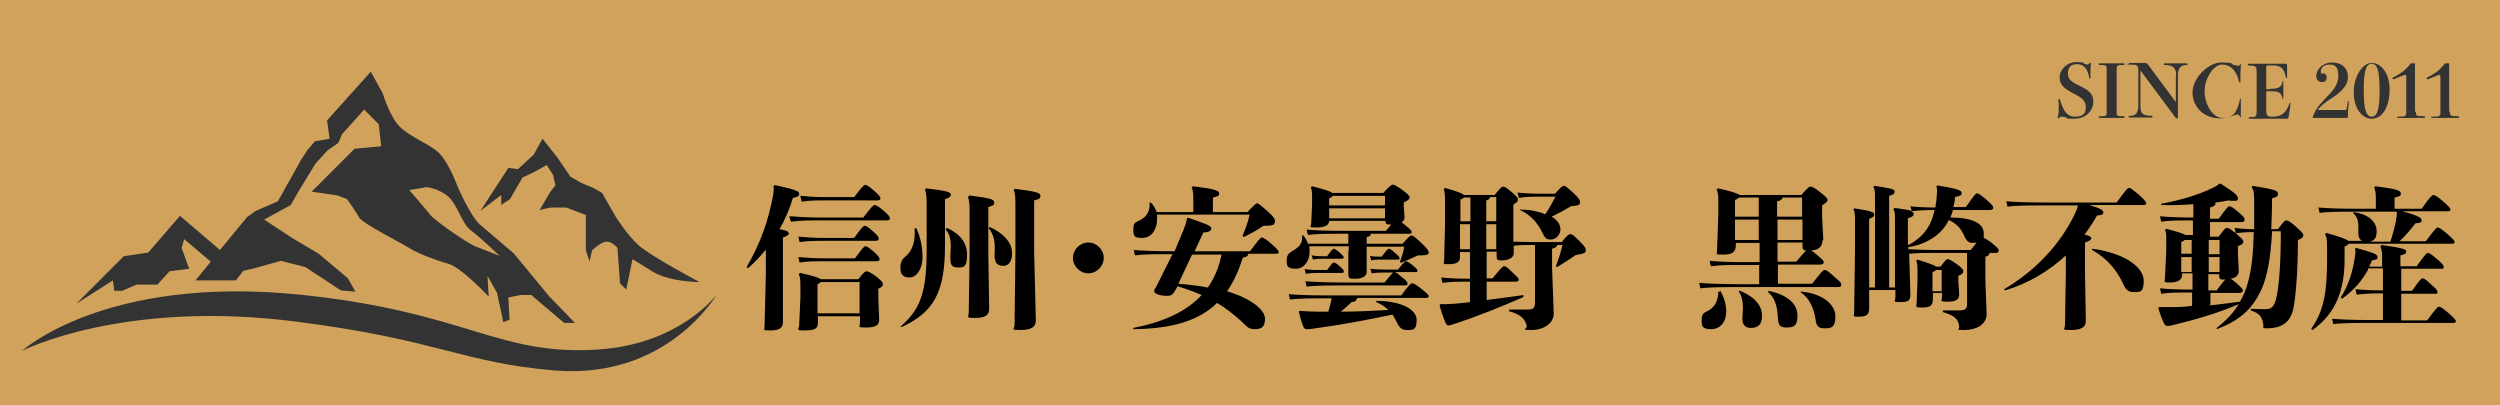
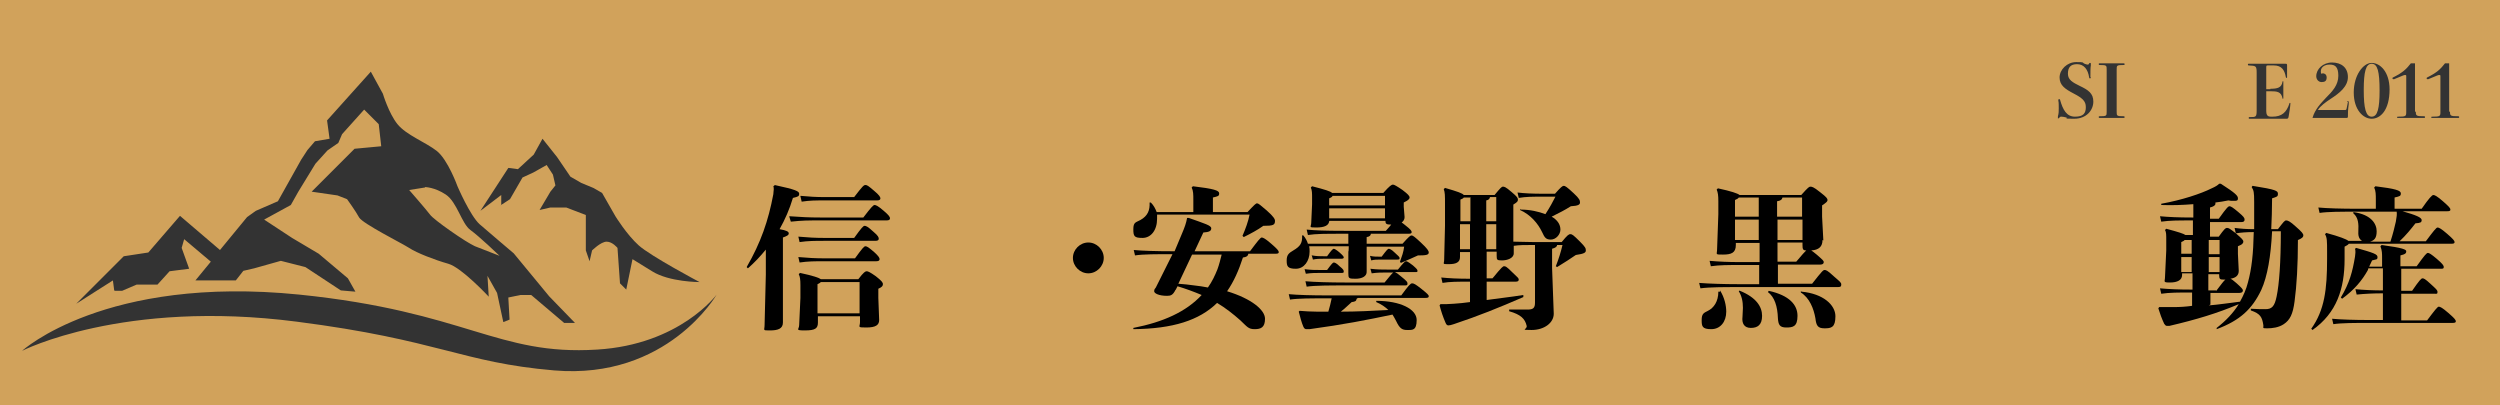
<svg xmlns="http://www.w3.org/2000/svg" version="1.1" viewBox="0 0 600 97.3">
  <defs>
    <style>
      .cls-1 {
        fill: #d1a25b;
      }

      .cls-2, .cls-3 {
        fill: #333;
      }

      .cls-3 {
        fill-rule: evenodd;
      }
    </style>
  </defs>
  <g>
    <g id="_レイヤー_2" data-name="レイヤー_2">
      <rect class="cls-1" width="600" height="97.3" />
      <g>
        <path class="cls-3" d="M143.3,83.9c-24,1.5-31.3-9.1-71.5-13.2-46.6-4.7-66.5,13.5-66.5,13.5,0,0,24.2-12.4,65.9-7,34.3,4.4,39.5,9.8,61.8,11.7,27.2,2.3,39-18.2,39-18.2,0,0-8.8,12-28.7,13.2Z" />
        <path class="cls-3" d="M27.5,69.8h1.8l3.5-1.5h5l2.9-3.2,4.7-.6-1.8-5,.6-2.1,6.4,5.4-3.7,4.5h9.7l1.8-2.3,2.6-.6,6.4-1.8,5.9,1.5,8.5,5.6,3.5.3-1.8-3.2-7-5.9-6.4-3.8-6.7-4.4,6.4-3.5,1.8-3.2,4.1-6.7,2.9-3.2,2.6-1.8.9-2.1,5.3-5.9,3.5,3.5.6,5.3-6.4.6-10.3,10.3,6.2.9,2.3.9s2.1,2.9,2.9,4.4c.9,1.5,10.3,6.2,12,7.3,1.8,1.2,6.2,2.9,9.4,3.8,3.2.9,9.7,7.9,9.7,7.9l-.3-5,2.3,4.1,1.5,7,1.5-.6-.3-5.3,2.9-.6h2.6l7.9,6.7h2.6l-6.2-6.4-8.5-10.3s-5.9-5-8.2-7c-2.3-2.1-5.3-9.1-5.3-9.1,0,0-2.3-6.4-5-8.5s-7.3-3.8-9.4-6.4-3.5-7.3-3.5-7.3l-2.9-5.3-10.5,11.7.6,4.4-3.5.6-1.8,2.1-1.5,2.3-5.6,10-5.3,2.3-2.1,1.5-6.5,7.9-9.6-8.2-7.6,8.8-5.9.9-11.4,11.4,8.8-5.6.3,2.3ZM102,44.9s2.3,0,5,1.8,3.8,7,5.9,8.5,7,6.2,7,6.2c0,0-3.8-1.5-5.9-2.3-2.1-.9-10-6.4-10.8-7.6-.9-1.2-5-5.9-5-5.9l3.8-.6Z" />
        <path class="cls-3" d="M120.1,49.3l2.3-1.5,1.5-2.6,1.5-2.6,2.6-1.2,3.2-1.8,1.5,2.3.6,2.6-1.2,1.5-2.6,4.4,2.6-.6h3.8l4.7,1.8v8.5l.9,2.6.6-2.6s2.1-2.1,3.5-2.1,2.6,1.5,2.6,1.5l.6,8.5,1.5,1.5,1.5-7.3s3.1,1.9,4.7,2.9c4.1,2.6,11.4,2.6,11.4,2.6,0,0-11.7-6.2-14.6-8.8-2.9-2.6-5.6-7-5.6-7l-3.2-5.6-2.1-1.2-2.9-1.2-2.6-1.5-3.2-4.7-3.5-4.4-2.1,3.8-3.8,3.5-2.3-.3-6.7,10.3,5-3.8v2.3Z" />
      </g>
      <g>
        <path d="M185.9,44.4c5.1,1.1,5.9,1.5,5.9,2.1s-.2.7-1.5,1c-.8,2.7-1.9,5.2-3.2,7.5,1.7.3,2.2.6,2.2,1s-.3.6-1.4,1v20.4c0,1.5-1.2,1.9-3.1,1.9s-1.3,0-1.3-1.3l.3-12.1v-6c-1.3,1.6-2.7,3.1-4.3,4.5l-.3-.3c3.4-5.9,5.2-11.1,6.4-17.5,0-.5.1-.8.1-1.1s0-.6-.1-.8l.3-.2ZM189.5,51.9c2.9.2,4.6.3,7.3.3h10.4c1.9-2.5,2.4-3,2.7-3s.8.2,2.2,1.4c1.3,1.1,1.5,1.5,1.5,1.8s-.2.5-.8.5h-16.1c-2.7,0-4.2,0-6.9.3l-.4-1.3ZM191.7,61.7c2.1.2,4.1.3,6.1.3h7.4c1.8-2.5,2.2-2.9,2.5-2.9.4,0,.8.3,2.1,1.4,1.1,1,1.3,1.4,1.3,1.7s-.2.5-.8.5h-12.6c-2,0-3.8,0-5.8.3l-.3-1.3ZM196.3,77.4c0,1.4-.6,1.9-3.1,1.9s-1.4-.2-1.4-1.3l.3-6.5v-3.1c0-1.3-.1-2-.4-2.6l.3-.3c3.3.7,4.6,1.2,5,1.5h9c1.3-1.7,1.7-1.9,2-1.9s.8.2,2.2,1.2c1.4,1.1,1.7,1.5,1.7,1.9s-.2.7-1.1,1.1v2.2l.2,5.3c0,1.2-.8,1.8-3.1,1.8s-1.5-.1-1.5-1.3v-1.4h-10.1v1.4ZM191.7,56.8c2.1.2,4.1.3,6.1.3h7.2c1.8-2.5,2.2-2.9,2.5-2.9s.7.1,2.1,1.4c1.2,1,1.3,1.4,1.3,1.7s-.2.5-.8.5h-12.4c-2,0-3.8,0-5.8.3l-.3-1.3ZM192.1,47c2.1.2,3.8.3,5.7.3h7.2c2-2.6,2.3-2.9,2.7-2.9s.7.2,2.1,1.4c1.2,1,1.5,1.5,1.5,1.8s-.2.5-.8.5h-12.7c-2,0-3.5,0-5.4.3l-.3-1.3ZM206.3,75.3v-7.6h-9.3c-.1.1-.3.3-.8.5v7h10.1Z" />
-         <path d="M216.1,78.4c4.4-3.9,6.3-7.4,6.3-18.3v-11.1c0-2.2-.2-2.9-.4-3.5l.3-.3c5,.6,5.9.9,5.9,1.5s-.5.8-1.4,1.1v11.1c0,11.3-2.7,16-10.4,19.6l-.3-.3ZM219.9,54.7c1.2,2.7,1.5,4.8,1.5,7.2s-1.3,4.7-3.1,4.7-2.2-1-2.2-2.4.5-2.1,1.4-2.8c1.3-1.1,2.3-3.4,2-6.6h.4ZM227.3,54.7c3.2,1.5,4.8,3.6,4.8,6.5s-.8,3-2.2,3-1.8-.6-1.8-2,0-.6,0-1c0-.7.1-1.5.1-2.1,0-1.6-.3-3-1.3-4.1l.3-.2ZM232.6,46.9c5.5.7,6,1,6,1.7s-.3.7-1.4,1.1v11.5l.2,12.9c0,1.8-1.3,2.2-3.5,2.2s-1.4-.1-1.4-1.4l.2-13.3v-11c0-1.7-.1-2.6-.4-3.3l.3-.3ZM237.6,54.5c3.3,1.5,5.3,3.8,5.3,6.2s-1.1,3.1-2.1,3.1c-1.7,0-2.2-1-2.1-3.1.2-2.6-.2-4.5-1.4-5.9l.2-.3ZM243.5,45.3c5.5.7,6.2,1,6.2,1.7s-.3.8-1.5,1.1v12.5l.4,16.3c0,1.8-1.4,2.3-3.8,2.3s-1.3-.1-1.3-1.4l.2-16.9v-12c0-1.7-.1-2.6-.4-3.3l.3-.3Z" />
        <path d="M261.2,65.6c-2,0-3.7-1.7-3.7-3.7s1.7-3.7,3.7-3.7,3.7,1.7,3.7,3.7-1.7,3.7-3.7,3.7Z" />
        <path d="M282.1,69.6c-.6,1.2-1.1,1.4-2,1.4-2,0-3.1-.6-3.1-1.1s.2-.6.4-.9l4-8h0c-3.8,0-7.1,0-9,.3l-.3-1.3c2.1.2,5.5.3,9.4.3h.4l1.8-4.3c.6-1.4,1-2.5,1.2-3.7h.4c3.9,1.4,5.4,1.8,5.4,2.5s-.6.9-1.9,1l-2.1,4.5h13.3c1.8-2.4,2.5-3.3,2.8-3.3s.8.2,2.3,1.5c1.5,1.3,1.8,1.7,1.8,2s-.2.4-.8.4h-6.5c-.1.6-.5.8-1.3.9-1,3.1-2.2,5.8-3.8,8.1,5.9,1.8,9.1,4.5,9.1,6.6s-1,2.5-2.5,2.5-1.8-.6-3.4-2.1c-1.8-1.6-3.6-3-5.6-4.2-4.3,4.2-10.6,6.2-20.1,6.3v-.3c7.2-1.4,12.7-3.9,16.4-7.9-1.9-.8-3.8-1.5-5.8-2.1l-.4.8ZM277.7,51.5c0,.3,0,.7,0,1,0,2.8-1.5,4.6-3.5,4.6s-2.2-.4-2.2-2.1.6-1.6,1.7-2.2c1.8-1,2.3-2.4,2.2-4.2h.3c.7.7,1.1,1.5,1.4,2.3h8.8v-2.9c0-1.3,0-2.2-.4-3l.3-.3c5,.6,6.3,1,6.3,1.7s-.3.7-1.5,1v3.5h8.3c1.7-1.8,2-2.1,2.3-2.1s.8.4,2.3,1.7c1.7,1.5,2,2.1,2,2.5,0,1-.4,1.2-2.8,1.2-1.4,1-2.9,1.8-4.7,2.7l-.3-.3c.7-1.6,1.4-3.5,1.7-5.1h-22.1ZM282.8,68.1c1.3.1,2.5.2,3.8.4,1.1.1,2.2.3,3.3.5,1-1.4,1.7-2.9,2.3-4.4.4-1.1.7-2.3,1-3.5h-7.1l-3.3,7Z" />
        <path d="M319,53.1c-.1,1-1.1,1.5-3.1,1.5s-1.2-.1-1.2-1.2l.2-4.4v-1.5c0-1.1,0-1.8-.3-2.5l.3-.3c3.1.8,4.4,1.2,4.8,1.6h12.3c1.5-1.7,2-2,2.3-2s1,.4,2.3,1.3c1.3,1,1.7,1.4,1.7,1.8s-.4.7-1.4,1.2v1l.2,2.5c0,.6-.3,1-.7,1.3.2.1.4.3.8.6,1.4,1.1,1.6,1.4,1.6,1.7s-.2.4-.8.4h-9c0,.4-.3.7-1,.8v1.6h8.6c1.6-1.8,1.9-2,2.2-2s.8.4,2.2,1.7c1.6,1.5,1.9,2,1.9,2.4,0,.6-.7.7-2.6.7-1.3.6-2.2,1-4.1,1.8l-.2-.3c.5-1.4.8-2.2,1-3.6h-9v5.9c.1,1.2-1.1,1.8-2.7,1.8s-1.7-.1-1.7-1.3v-5.2c.1,0,.1-1.3.1-1.3h-9.5c.1.4.1.8.1,1.3,0,2.2-1.3,4.1-3.3,4.1s-2.2-.6-2.2-2,.6-1.8,1.6-2.4c1.7-1,2.2-1.8,2.1-3.6h.3c.5.6.9,1.3,1.1,2h9.7v-2.4h-1c-4.7,0-6.7,0-8.7.3l-.3-1.3c2.1.2,4.3.3,9,.3h10c.6-.7,1-1.1,1.3-1.5h-.1c-1.1,0-1.3-.2-1.3-.9h-13.4ZM325.6,71.7c-.1.6-.4.7-1.2.8-.9.8-1.7,1.6-2.6,2.3,3.8,0,7.6-.2,11.4-.4-.7-.7-1.7-1.4-2.9-1.9v-.3c5.8,0,9.7,2,9.7,4.6s-1.1,2.4-2.3,2.4-1.8-.4-2.6-2.1c-.3-.6-.6-1.1-.9-1.6-6.2,1.3-11.8,2.4-19.9,3.5-.2,0-.6,0-.8,0s-.5-.1-.7-.6c-.4-.9-.8-2.4-1.1-3.6l.2-.2c1.3.1,2.7.2,4.2.2h2.7c.3-1.1.6-2.1.8-3.2h-1c-3.8,0-7.1,0-9,.3l-.3-1.3c2.1.2,5.5.3,9.4.3h17.6c1.7-2.3,2.2-2.9,2.6-2.9s.8.2,2.2,1.3c1.5,1.2,1.8,1.5,1.8,1.8s-.2.4-.8.4h-16.2ZM318.5,64.8c1.1-1.5,1.4-1.8,1.6-1.8s.6.1,1.4.9c1,.8,1,1,1,1.3s-.2.3-.6.3h-4.8c-1.4,0-2.3,0-3.7.2l-.3-1.1c1.6.2,2.5.2,3.9.2h1.4ZM334.9,65.4c.3.1.6.3,1.3.9,1.5,1.2,1.6,1.4,1.6,1.8s-.2.4-.8.4h-14.4c-3.2,0-7.1,0-9,.3l-.3-1.3c2.1.2,6.2.3,9.4.3h9.6c1.3-1.6,1.8-2.2,2.1-2.4h-1.1c-1.7,0-2.7,0-4.1.2l-.3-1.1c1.6.2,2.7.2,4.2.2h2.4c1.3-1.6,1.7-2,1.9-2s.4,0,1.7,1c.9.8,1.1,1,1.1,1.3s-.1.3-.6.3h-4.7ZM314.9,61.3c1.1.2,1.9.2,2.9.2h.7c1-1.4,1.4-1.8,1.6-1.8s.7.3,1.4.9c.9.8,1,1,1,1.2s-.2.3-.6.3h-4.2c-1,0-1.7,0-2.6.2l-.3-1.1ZM332.4,49.3v-2.3h-12.6c0,.2-.3.4-.8.6v1.7h13.4ZM332.4,52.4v-2.4h-13.4v2.4h13.4ZM331.6,61.6c1.2-1.6,1.5-1.9,1.7-1.9s.7.2,1.4.9c.9.8,1.2,1.1,1.2,1.3,0,.3,0,.4-.6.4h-4.1c-.8,0-1.4,0-2.1.2l-.3-1.1c.8.2,1.5.2,2.4.2h.4Z" />
        <path d="M356.7,66.8h1.5c2.3-2.8,2.5-2.9,2.8-2.9s.5,0,1.9,1.4c1.4,1.3,1.6,1.5,1.6,1.8s-.2.5-.7.5h-7v4.4c2.8-.4,5.7-.7,8.8-1.2v.5c-6,2.6-10.7,4.5-16.7,6.5-.6.2-1,.3-1.3.3s-.5-.2-.7-.7c-.6-1.4-1-2.6-1.4-4.1l.2-.3c1.1,0,2,0,3.2-.1,1.3-.1,2.6-.2,3.9-.4v-4.9c-3,0-4.9,0-6.6.3l-.3-1.3c2,.2,3.9.3,6.9.3v-6.4h-2.4v1.2c0,1.3-1,1.7-2.7,1.7s-1.1,0-1.1-1.1l.2-8.1v-5.1c0-2.2,0-2.9-.3-3.7l.3-.3c3.1.9,4.2,1.3,4.5,1.7h7.4c1.4-1.7,1.7-2,2-2s.6,0,2.1,1.3c1.3,1.1,1.5,1.4,1.5,1.8s-.1.6-1.1,1.2v8.9c1.4,0,3.1.1,4.9.1h6.7c1.4-1.7,1.7-1.9,2.1-1.9s.7.2,2.3,1.8c1.3,1.3,1.4,1.6,1.4,2.1s-.3.8-2.4,1.1c-1.5,1-2.5,1.7-4.5,2.9l-.3-.2c.7-1.8,1.2-3.4,1.6-5.1h-1.3c0,.4-.4.7-1.2.9v4.6l.4,11c0,2.2-2.3,3.9-5.3,3.9s-1-.1-1.2-1c-.4-1.7-1.4-2.7-4.2-3.5v-.4c1.8,0,2.9,0,4.4,0,1.4,0,1.8-.4,1.8-1.7v-13.8h-.3c-2.1,0-3.5,0-4.8.2v1.8c0,1.2-1.6,1.7-2.8,1.7s-1.3-.1-1.3-1.1v-1h-2.4v6.4ZM352.8,47.4h-1.5c-.1.2-.3.3-.8.5v5.2h2.4v-5.8ZM352.8,53.8h-2.4v6h2.4v-6ZM359.1,53.1v-5.8h-1.5c-.1.5-.4.7-.9.8v5h2.4ZM356.7,59.8h2.4v-6h-2.4v6ZM364.9,50.3c2.4,0,4.4.5,6,1.1,1.1-1.7,1.8-3,2.4-4.2h-2.9c-2.7,0-4.1,0-5.9.3l-.3-1.3c1.5.2,3.6.3,6.2.3h2.8c1.4-1.6,1.8-1.9,2.1-1.9s.7.2,2.4,1.8c1.4,1.3,1.5,1.7,1.5,2.2s-.4.8-2.2.9c-1.4.9-2.8,1.6-4.6,2.5,1.4.8,2.1,1.9,2.1,3.1s-1.1,2.4-2.3,2.4-1.5-.5-2.1-1.8c-1-2.1-2.8-4.2-5.3-5.3v-.3Z" />
        <path d="M437.4,57.6c0,1.6-.9,2.4-2.7,2.5.3.2.7.5,1.3,1,1.5,1.3,1.7,1.5,1.7,1.8s-.2.6-.8.6h-10.2v4.6h8.2c2.5-3.2,2.7-3.3,3-3.3s.6,0,2.2,1.5c1.6,1.4,1.8,1.5,1.8,2s-.2.6-.9.6h-24.2c-2.9,0-6.5,0-8.7.3l-.3-1.3c2.5.2,6.2.3,9.1.3h5.3v-4.6h-4.8c-2.4,0-4.8,0-6.8.3l-.3-1.3c2.3.2,4.5.3,7.2.3h4.8v-4.6h-5.7v.5c0,1.9-1.1,2.3-3.1,2.3s-1.4,0-1.4-1.3l.3-8.4v-3.1c0-1.4-.1-2.1-.4-2.8l.3-.3c3.2.7,4.7,1.2,5.2,1.6h14.8c1.7-1.9,1.9-2,2.2-2s.7,0,2.3,1.3c1.7,1.3,1.8,1.6,1.8,1.9s-.1.5-1.3,1.3v2.7l.3,5.7ZM412.8,69.7c1.1,1.7,1.5,3.7,1.5,5.1,0,2.4-1.4,4.2-3.6,4.2s-2.3-.7-2.3-2.2.5-1.7,1.5-2.2c1.4-.7,2.5-2.2,2.5-4.6h.4ZM422.1,52v-4.6h-4.8c-.1.2-.4.4-.9.6v4h5.7ZM422.1,57.6v-4.9h-5.7v4.9h5.7ZM417.6,69.8c3.9,1.6,5.3,3.8,5.3,6s-1.1,2.9-2.7,2.9-2.2-1.1-2-2.7c0-.7.1-1.4.1-2.1,0-1.6-.3-2.9-1-4l.3-.2ZM424.5,69.8c5,1.1,6.9,3.4,6.9,6s-1.1,2.8-2.7,2.8-1.9-.7-2-2.2c-.1-2.9-.8-5.1-2.4-6.3l.2-.3ZM432.6,47.4h-4.8c-.1.5-.5.8-1.3.9v3.7h6v-4.6ZM426.6,52.7v4.9h6v-4.9h-6ZM426.6,58.2v4.6h4.5c1.4-1.7,2.1-2.4,2.4-2.7-.8,0-.9-.3-.9-1.3v-.6h-6ZM432.4,70c5.2.5,8.1,3.2,8.1,5.9s-1,2.9-2.6,2.9-2-.6-2.2-2.4c-.4-2.3-1.4-4.9-3.5-6.2v-.3Z" />
-         <path d="M458.3,49.5c1.9.2,4,.3,6.2.3,0-.4.1-.9.2-1.4.1-1.2.2-2,.2-2.5s0-.8-.2-1.1l.3-.3c4.9.8,5.8,1.2,5.8,1.8s-.3.7-1.6,1c0,.8-.2,1.7-.4,2.4h3c2-2.8,2.3-3.3,2.7-3.3s.7.3,2.1,1.4c1.6,1.4,1.8,1.7,1.8,2s-.2.6-.8.6h-8.9c-.1.6-.4,1.2-.6,1.8,5,0,8,1.3,8,3.8s0,.8-.2,1.1c.4,0,.7.2,2,1.1,1.5,1.2,1.8,1.6,1.8,1.9,0,.4-.2.6-.8.6h-1.4c-.1.5-.4.8-1,.9v5.8l.3,7.9c0,2.8-2.8,3.9-5.3,3.9s-1.1,0-1.3-.9c-.2-1.5-.8-2.5-3.9-3.4v-.4c1.4,0,2.6,0,4.1,0,1.4-.1,1.7-.4,1.7-1.7v-12.1h-7.6c-2.2,0-4.3,0-6.3.2l.3,9.7c0,1.7-.6,1.9-2.5,1.9s-1.1-.1-1.1-1.3v-1.6h-6.3v4.5c0,1.4-.7,1.9-2.4,1.9s-1.2,0-1.2-1.2l.2-14.7v-7c0-1.6,0-2.3-.4-2.8l.3-.3c4.5.7,4.7,1,4.7,1.5s-.3.7-1.2,1v16.5h1.4v-21.3c0-1.6,0-2.3-.4-2.8l.3-.3c4.4.7,4.8.8,4.8,1.4s-.3.7-1.3,1v22h1.4v-16c0-1.6,0-2.3-.4-2.8l.3-.3c2.2.3,3.4.5,4.1.7l-.3-1.2ZM458,58.8c3.5-1.8,5.5-4.5,6.3-8.4-1.9,0-3.8.1-5.7.3.7.2.7.4.7.7s-.3.7-1.4,1v6.3ZM458,59.8c2,.1,4.1.2,6.3.2h8.7c.6-.8,1.1-1.4,1.4-1.8-.3,0-.6.1-1,.1-1,0-1.5-.6-2-1.7-.6-1.4-1.5-2.8-3.7-3.8-.4.9-1,1.8-1.7,2.5-1.4,1.6-3.4,2.7-5.4,3.4-.8.3-1.7.4-2.6.6v.6ZM463.9,70.5v1.2c0,1.7-.7,2.1-2.6,2.1s-1.3-.1-1.3-1.3l.2-5.3v-1.8c0-1.3,0-2-.3-2.8l.3-.3c3.1,1,4.2,1.4,4.5,1.7h1c1.1-1.4,1.4-1.8,1.7-1.8s.7.1,2.1,1.1c1.4,1,1.7,1.4,1.7,1.8s-.2.7-1.2,1.1v1.3l.2,3.1c0,1.3-.7,1.8-2.8,1.8s-1.3-.2-1.3-1.3v-.8h-2.2ZM466,64.8h-1.4c-.1.2-.3.3-.8.5v4.6h2.2v-5.1Z" />
-         <path d="M501.8,49.3c2.5.8,3,1.2,3,1.7s-.6.7-1.5.7c-.9,1.6-1.9,3.1-3,4.6,1.3.3,1.6.6,1.6.8,0,.4-.3.7-1.5,1.1v7.6l.2,11.2c0,1.6-1.2,2.2-3.6,2.2s-1.4-.1-1.4-1.3l.2-12.1v-4.5c-4.2,3.9-9.2,6.8-14.6,8.4l-.2-.3c7.1-4.2,13.1-10.2,16.9-17.9.3-.7.7-1.5.8-2.2h-7.9c-3.8,0-7.1,0-9,.3l-.3-1.3c2.1.2,5.5.3,9.4.3h17.1c2.1-2.9,2.6-3.5,3-3.5s.8.4,2.4,1.7c1.5,1.4,1.7,1.7,1.7,2s-.2.4-.8.4h-12.6ZM502.2,59.7c8.5,1.2,12.3,4.8,12.3,7.7s-1,2.7-2.4,2.7-2-.7-2.6-2.1c-1.5-3.2-3.8-6-7.4-8v-.3Z" />
        <path d="M530.1,73.3c2.5-.2,5-.6,7.5-.9.8-1.4,1.5-3,1.9-4.6.9-3.3,1.3-6.9,1.4-12.1-1.7,0-3,.1-4.3.3l-.3-1.3c1.5.2,2.9.3,4.7.3,0-2,0-4.1,0-6.5s-.1-2.8-.6-3.6l.2-.3c5.7.9,6.1,1.2,6.1,1.9s-.2.7-1.4,1.1c0,2.6-.1,5.1-.2,7.4h1.6c1.4-1.8,1.6-2.1,2-2.1s1,.3,2.2,1.4c1.6,1.4,1.9,1.8,1.9,2.2s-.3.7-1.3,1.1c0,6-.3,11-.8,14.7-.4,3.1-1.1,4.5-2.6,5.5-1.2.8-2.7,1-4,1s-.8-.1-.9-.8c-.3-1.9-.7-2.7-3-3.5v-.4c1.8.1,2.4.1,3.5.1,1.5,0,2.2-.6,2.7-3.1.6-2.9,1-8.1,1-15.6h-2.1c-.3,6-1.1,10.8-2.6,14.1-2.2,4.6-5.1,7.3-10.7,9.4v-.3c2.2-1.7,4-3.6,5.3-5.7-5.2,2.2-10.2,3.7-16.6,5.2-.2,0-.5,0-.7,0s-.4-.2-.6-.5c-.6-1.3-1-2.4-1.4-3.7l.2-.3c1.1,0,2.2,0,3.6,0,1.4,0,2.9-.1,4.3-.3v-3.2h-.2c-3.1,0-5.2,0-7.2.3l-.3-1.3c2.2.2,4.5.3,7.6.3h.2v-3.9h-2.5v.4c0,1.2-1.1,1.8-2.9,1.8s-1.2-.2-1.2-1.3l.3-6.4v-2.4c0-1.4,0-2-.3-2.5l.3-.3c3,.8,4.2,1.2,4.6,1.5h1.8v-3.5h-.4c-3.1,0-5.2,0-7.2.3l-.3-1.3c2.2.2,4.5.3,7.6.3h.4v-1.7c0-.6,0-1.1,0-1.5-2.5.2-5.1.3-7.7.2v-.3c5-.9,9.5-2.4,12.1-3.7.9-.4,1.4-.7,1.8-1.1h.4c3.6,2.3,4.1,2.9,4.1,3.5s-.3.6-1,.6-.7,0-1.3-.1c-1,.2-2.1.4-3.1.5,0,0,0,.2,0,.3,0,.4-.5.7-1.3.9v2.7h2.1c2-2.8,2.3-3,2.6-3s.8.3,2.1,1.4c1.3,1.1,1.5,1.4,1.5,1.8s-.2.6-.8.6h-7.5v3.5h2.1c1.3-1.8,1.6-2.1,2-2.1s.7.2,2.1,1.3c1.5,1.3,1.8,1.6,1.8,2s-.3.7-1.3,1.1v1.8l.2,4.1c0,1.1-.7,1.7-2,1.9.3.1.7.4,1.5,1.1,1.1,1,1.5,1.4,1.5,1.7s-.2.6-.8.6h-7v2.8ZM526,61v-3.4h-1.7c-.1.2-.4.3-.8.5v2.8h2.5ZM526,65.3v-3.6h-2.5v3.6h2.5ZM532.7,61v-3.4h-2.6v3.4h2.6ZM532.7,65.3v-3.6h-2.6v3.6h2.6ZM531.9,69.8c1.3-1.7,1.8-2.4,2.2-2.7h-.4c-.9,0-1.1-.1-1.1-1.1v-.2h-2.6v3.9h1.8Z" />
        <path d="M567.3,58c-.8-.3-1.4-.9-1.3-2.4.1-1.9,0-3.4-1.2-4.4v-.3c4.4.6,5.6,2.9,5.6,4.6s-.6,2.2-1.6,2.5h4.9c.6-1.8,1-3.5,1.3-4.8.2-1.1.3-1.8.2-2.4h-9.5c-3.8,0-7.1,0-9,.3l-.3-1.3c2.1.2,5.5.3,9.4.3h4.4v-2.1c0-1.3,0-2.2-.4-3l.3-.3c4.8.6,6.1,1,6.1,1.7s-.3.7-1.5,1v2.7h6.5c1.8-2.6,2.5-3.3,2.8-3.3s.8.2,2.3,1.5,1.8,1.7,1.8,2-.2.4-.8.4h-10.7c3.2.9,4.6,1.5,4.6,2.1s-.3.7-1.5.8c-1,1.3-2.3,2.9-3.8,4.3h6.3c1.8-2.4,2.5-3.3,2.8-3.3s.8.2,2.3,1.5c1.5,1.3,1.8,1.7,1.8,2s-.2.4-.8.4h-24.6c-.1.2-.4.4-1,.7v3c0,7.1-1.9,12.9-7.7,17l-.3-.3c3.2-4.5,3.8-9.4,3.8-16.8v-1.7c0-2.5,0-3.4-.5-4.2l.3-.3c3.3.9,4.8,1.5,5.3,1.9h4.1ZM568.3,64.8c-1.4,2.5-3.2,4.7-6.2,6.9l-.3-.3c2.1-3.5,2.8-6.2,3.4-9.8,0-.3.1-.6.1-1s0-.6-.1-.9l.3-.2c4.2,1.2,5.1,1.5,5.1,2.2s-.3.5-1.3.8c-.2.5-.5,1-.7,1.5h3.1v-2.1c0-1,0-1.8-.4-2.8l.3-.3c5.2.7,5.9,1.1,5.9,1.5s-.1.7-1.4,1v2.6h3.9c2-2.8,2.4-3.2,2.7-3.2s.8.3,2.1,1.4c1.4,1.2,1.7,1.6,1.7,2s-.2.4-.8.4h-9.4v5.3h2.6c1.8-2.6,2.2-3,2.5-3s.6.1,1.9,1.3c1.4,1.3,1.7,1.5,1.7,2s-.2.4-.8.4h-7.9v6.4h6.2c1.8-2.4,2.5-3.3,2.8-3.3s.8.2,2.3,1.5c1.5,1.3,1.8,1.7,1.8,2s-.2.4-.8.4h-20.2c-3.1,0-6.5,0-8.4.3l-.3-1.3c2.1.2,5.5.3,8.7.3h3.5v-6.4c-2.2,0-4.4.1-6.3.3l-.3-1.3c2,.2,4.3.3,6.6.3v-5.3h-3.5Z" />
      </g>
      <g>
        <path class="cls-2" d="M501.8,18.6c0,.1,0,.2-.2.2s-.2,0-.2-.2c-.3-2-1.3-3.2-2.9-3.2s-2.2.8-2.2,2.3,1.2,2.1,2.8,2.9c2.1,1,3.3,1.8,3.3,3.8s-1.6,4.1-4.6,4.1-1.3-.1-1.9-.3c-.4-.1-.8-.2-1.1-.2s-.4,0-.6.3c0,0,0,.1-.2.1s-.1,0-.1-.2,0,0,0-.3c.2-.7.2-1.2.2-1.9s0-1.5-.1-1.8c0-.1,0-.2,0-.2,0-.1,0-.2.2-.2s.1,0,.2.1c.7,2.5,1.6,4.1,3.6,4.1s2.6-.8,2.6-2.3-.9-2.2-3-3.3c-1.9-1-3.3-1.9-3.3-3.8s1.8-3.7,4-3.7,1.3.1,2,.4c.3.1.5.2.7.2s.3,0,.4-.3c0,0,.1-.1.2-.1s.2,0,.2.2,0,.2,0,.4c-.1.5-.1,1.7-.1,2.5v.3Z" />
        <path class="cls-2" d="M508,26.8c0,1,0,1.1,1.7,1.1.1,0,.2,0,.2.2s0,.2-.2.2-.2,0-.6,0c-.7,0-1.6,0-2.3,0s-1.6,0-2.3,0c-.4,0-.5,0-.6,0-.1,0-.2,0-.2-.2s0-.2.2-.2c1.7,0,1.7-.1,1.7-1.1v-10.1c0-1,0-1.1-1.7-1.1-.1,0-.2,0-.2-.2s0-.2.2-.2.2,0,.6,0c.7,0,1.6,0,2.3,0s1.6,0,2.3,0c.4,0,.5,0,.6,0,.1,0,.2,0,.2.2s0,.2-.2.2c-1.7,0-1.7.1-1.7,1.1v10.1Z" />
-         <path class="cls-2" d="M522.3,18.1c0-1.9-.9-2.5-2.8-2.5-.1,0-.2,0-.2-.2s0-.2.2-.2.3,0,.7,0c.9,0,1.7,0,2.3,0s1,0,1.8,0c.2,0,.4,0,.5,0,.1,0,.2.1.2.2s0,.2-.2.2c-1.4,0-2.1.7-2.1,2.5v10c0,.3-.1.3-.3.3s-.2,0-.3-.2l-8.4-11.3v8.3c0,2.1.4,2.5,2.7,2.6.1,0,.2,0,.2.2s0,.2-.2.2-.2,0-.6,0c-.9,0-1.7,0-2.4,0s-1.2,0-1.9,0c-.2,0-.3,0-.4,0-.1,0-.2,0-.2-.2s0-.2.2-.2c1.4,0,2.1-.5,2.1-2.6v-8.1c0-1.5-.2-1.6-2.1-1.6s-.2,0-.2-.2.1-.2.2-.2h3.7c.4,0,.6.2.8.5l6.6,8.9v-6.5Z" />
-         <path class="cls-2" d="M536.4,15.6c.3.1.6.2.8.2s.3-.1.4-.3c0,0,0-.1.1-.1s.1,0,.1.1,0,.2,0,.5c0,.4-.1,1-.1,1.9s0,1,0,1.7c0,.1,0,.2-.1.2s-.1,0-.2-.1c-.7-3.1-2.3-4.2-4.2-4.2s-4.1,3.3-4.1,6.4,1.9,6.4,4.3,6.4,3.5-1.1,4.2-4.5c0,0,0-.1.1-.1s.1,0,.1.1,0,.2,0,.4c0,.4,0,1,0,1.6s0,1.1,0,1.6c0,.4,0,.6,0,.6s0,.1-.1.1-.1,0-.1-.1c-.2-.4-.3-.5-.5-.5s-.5,0-1,.2c-.8.3-1.9.7-3.4.7-3.7,0-6.5-2.7-6.5-6.2s3.8-7.2,6.9-7.2,2.1.2,3,.6Z" />
        <path class="cls-2" d="M544.9,21.3c1.6,0,2.7-.2,2.9-1.7,0,0,0-.1.1-.1s.1,0,.1.1,0,.2,0,.7c0,.4,0,1.2,0,1.5s0,.9,0,1.3c0,.3,0,.3,0,.4,0,.1,0,.2-.1.2s-.1,0-.1-.1c-.3-1.6-1.3-1.7-2.9-1.7h-1v4.6c0,1.2.3,1.5,1.2,1.5h.3c2.2,0,3.4-1,4.1-3.3,0,0,0,0,.1,0s.1,0,.1.1c0,.6-.3,2.4-.4,3-.1.7-.2.7-.7.7s-.7,0-1.6,0c-1.1,0-2.6,0-4,0s-1.3,0-1.8,0c-.6,0-1.1,0-1.3,0s-.2,0-.2-.2,0-.2.2-.2c1.6,0,1.7,0,1.7-1.8v-8.7c0-1.8-.1-1.8-1.9-1.9-.1,0-.2,0-.2-.2s0-.2.2-.2.4,0,.7,0c1,0,2.1,0,2.6,0h2c1.2,0,2,0,2.7,0,.6,0,.7,0,.8,0,.3,0,.4,0,.4.4,0,.5,0,1,0,1.7s0,.8,0,1.1c0,.2,0,.2-.1.2s-.1,0-.2-.2c-.3-1.7-1-2.8-2.9-2.8h-1.4c-.3,0-.4,0-.4.5v5.2h1Z" />
        <path class="cls-2" d="M563.3,24.4c0-.1,0-.1.2-.1s.2,0,.2.2,0,.3,0,.5c-.2,1.3-.2,2.3-.2,3,0,.2-.1.3-.3.3h-8.2c.6-2.1,2-3.5,3.3-4.9,1.5-1.5,2.9-3,2.9-5.2s-.8-2.7-2.1-2.7-2.1.7-2.1,1.6.2.5.5.5.9.2.9,1-.4,1.1-1.2,1.1-1.3-.7-1.3-1.4c0-1.7,1.6-3.3,3.8-3.3s3.8,1.2,3.8,3.5-2.1,3.9-4.1,5.2c-1.2.8-2.5,1.7-3.1,2.7h6.3c.5,0,.5,0,.6-.4l.3-1.5Z" />
        <path class="cls-2" d="M573.5,21.4c0,5.2-2.3,7.1-4.3,7.1s-4.3-2.1-4.3-6.3,2.3-7.1,4.3-7.1,4.3,2.1,4.3,6.4ZM571.1,21.8c0-4.7-.5-6.5-1.9-6.5s-1.9,1.9-1.9,6.3.5,6.4,1.9,6.4,1.9-1.9,1.9-6.3Z" />
        <path class="cls-2" d="M579.8,26.8c0,1,.1,1.1,2,1.1.1,0,.2,0,.2.2s0,.2-.2.2h-1c-.8,0-1.5,0-2.2,0s-1.3,0-2.1,0h-1c-.1,0-.2,0-.2-.1s0-.2.2-.2c1.9,0,2-.1,2-1.1v-8.6c0-.2,0-.3-.3-.3s-.6.2-2.6,1c0,0-.1,0-.2,0-.1,0-.2,0-.2-.2s0-.1.1-.2c2.4-1.2,3.2-2,4.3-3.4h1v11.6Z" />
        <path class="cls-2" d="M588,26.8c0,1,.1,1.1,2,1.1.1,0,.2,0,.2.2s0,.2-.2.2h-1c-.8,0-1.5,0-2.2,0s-1.3,0-2.1,0h-1c-.1,0-.2,0-.2-.1s0-.2.2-.2c1.9,0,2-.1,2-1.1v-8.6c0-.2,0-.3-.3-.3s-.6.2-2.6,1c0,0-.1,0-.2,0-.1,0-.2,0-.2-.2s0-.1.1-.2c2.4-1.2,3.2-2,4.3-3.4h1v11.6Z" />
      </g>
    </g>
  </g>
</svg>